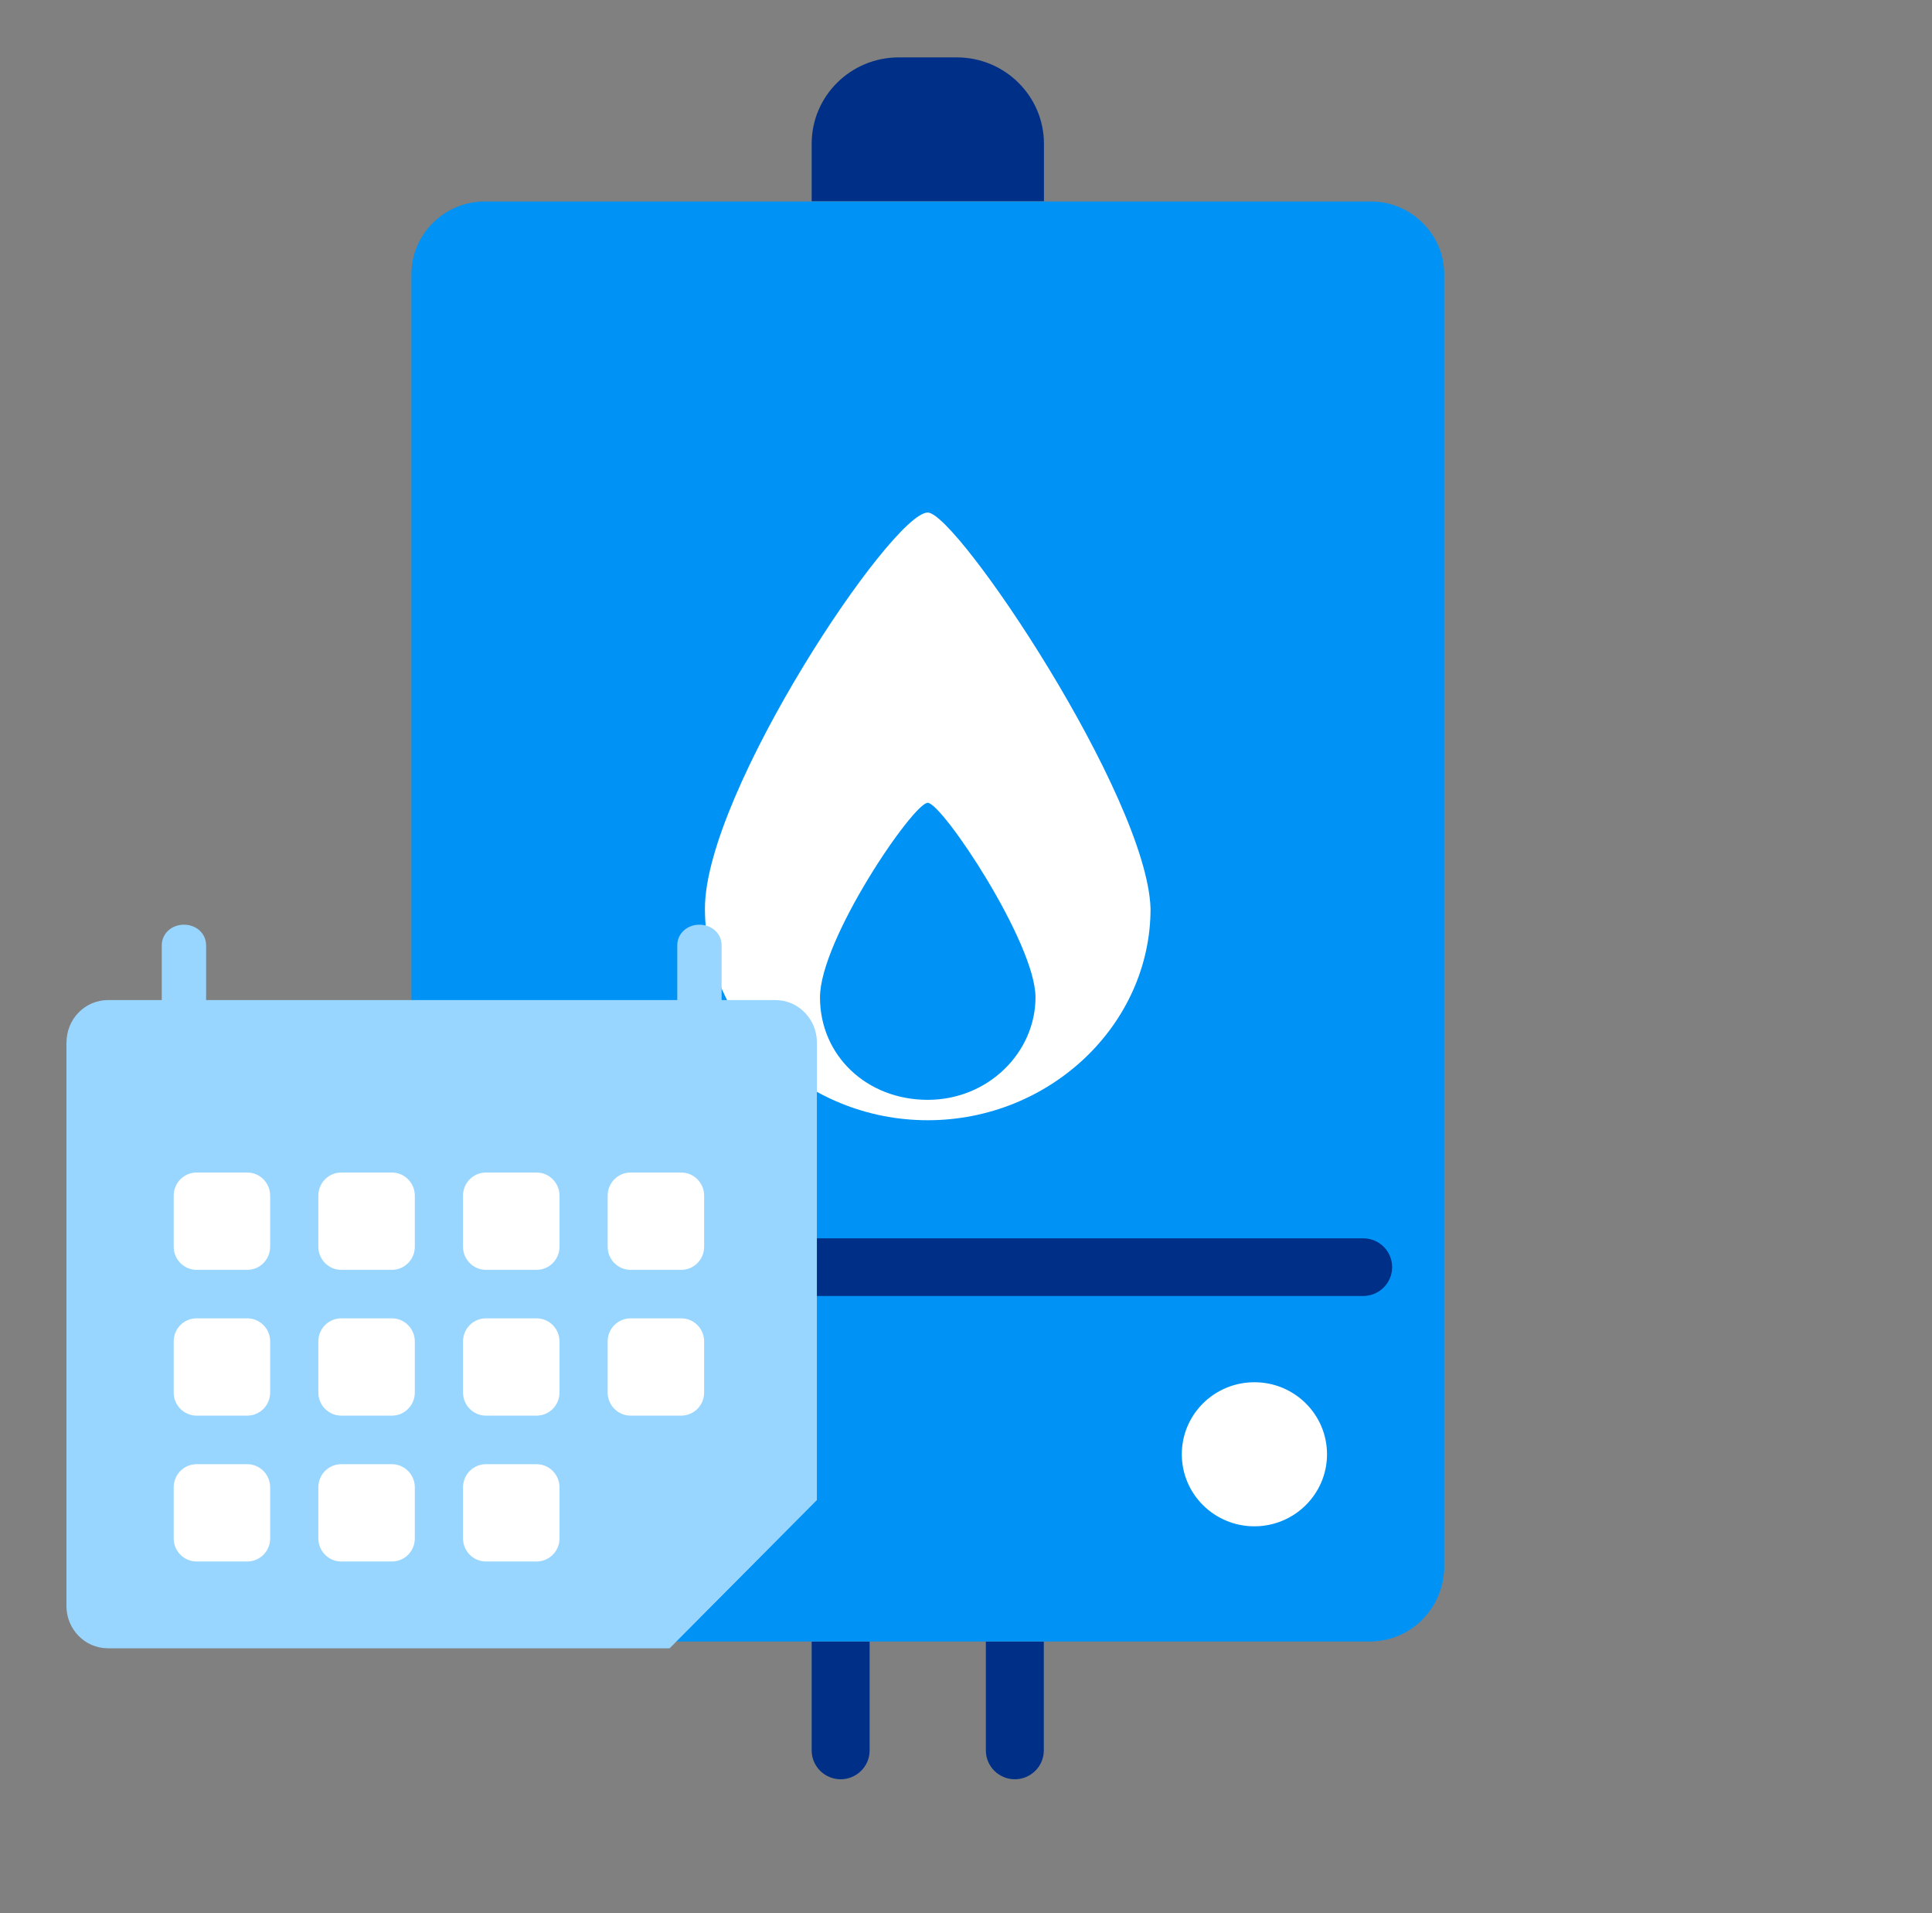
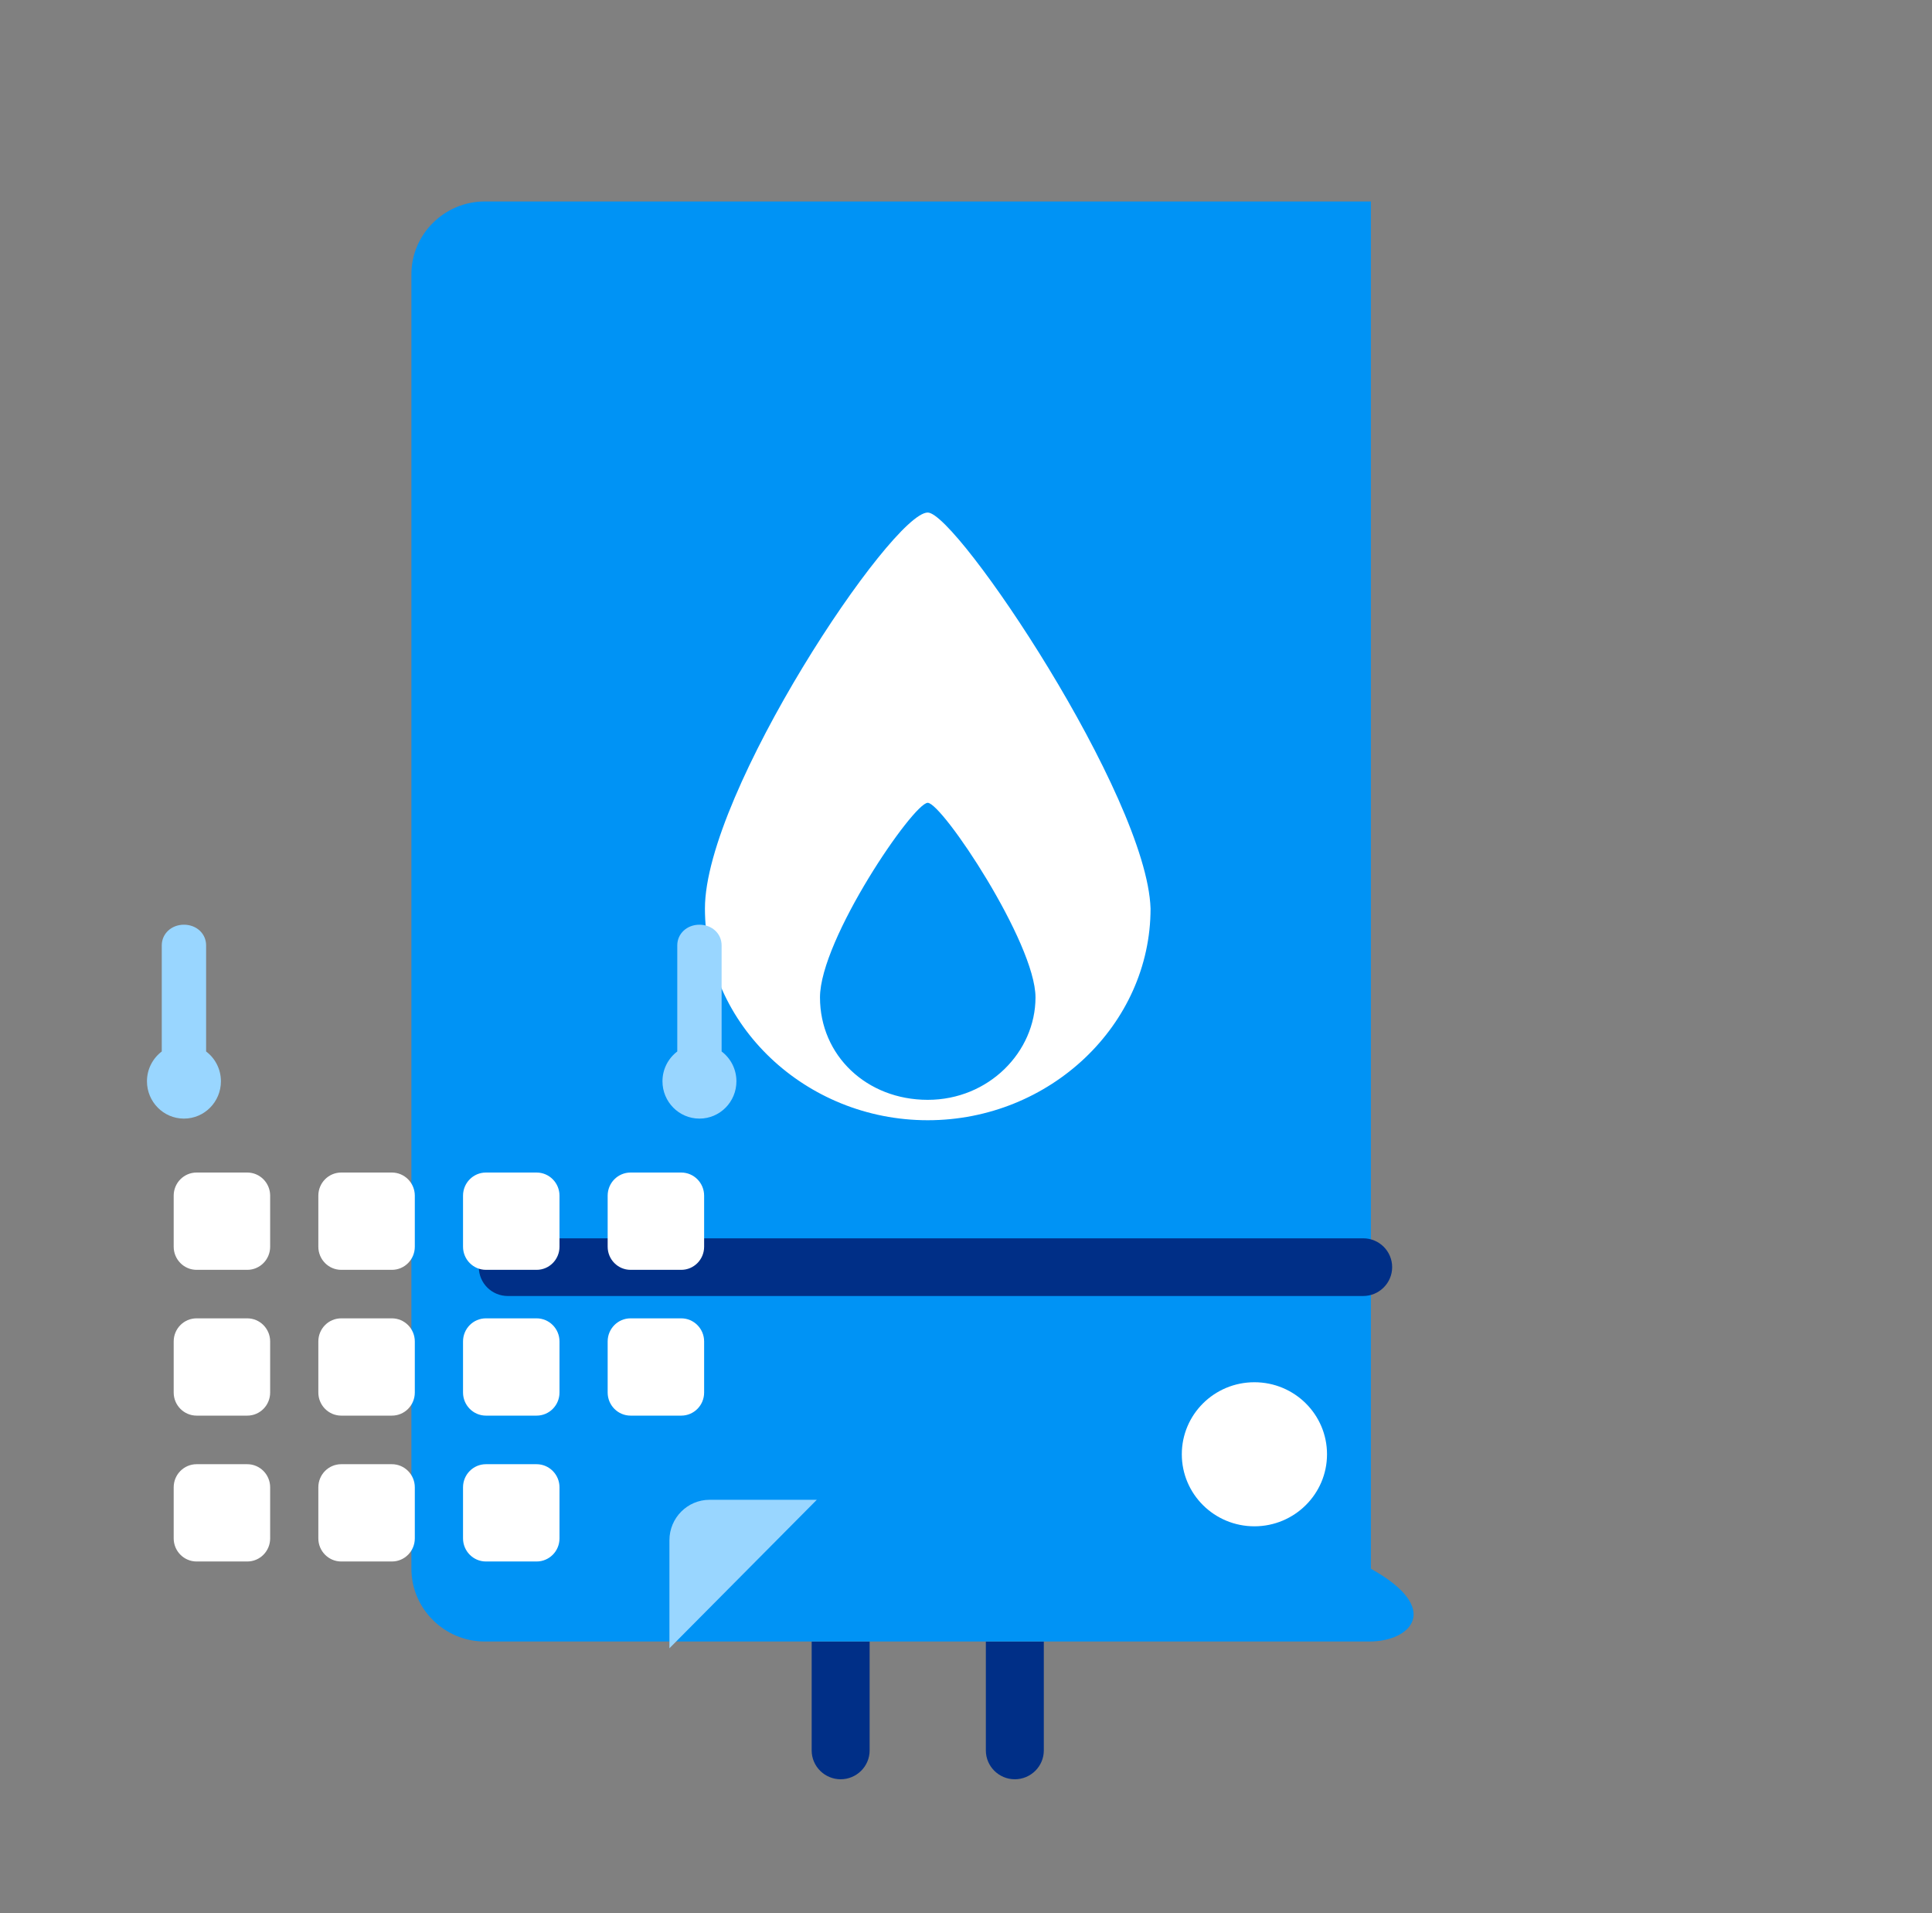
<svg xmlns="http://www.w3.org/2000/svg" width="101" height="100" viewBox="0 0 101 100" fill="none">
  <rect x="0" y="0" width="101" height="100" fill="#808080" stroke="none" />
  <path fill-rule="evenodd" clip-rule="evenodd" d="M42.432 85.8V91.493C42.432 92.325 43.115 93 43.947 93C44.78 93 45.462 92.325 45.462 91.493V85.8H42.425H42.432Z" fill="#002F87" />
  <path fill-rule="evenodd" clip-rule="evenodd" d="M51.538 85.8V91.493C51.538 92.325 52.22 93 53.053 93C53.885 93 54.568 92.325 54.568 91.493V85.8H51.53H51.538Z" fill="#002F87" />
-   <path fill-rule="evenodd" clip-rule="evenodd" d="M42.432 7.515C42.432 5.018 44.472 3 46.985 3H50.023C52.535 3 54.575 5.025 54.575 7.515V10.523H42.432V7.515Z" fill="#002F87" />
-   <path fill-rule="evenodd" clip-rule="evenodd" d="M71.592 85.8H25.34C23.232 85.8 21.507 84.082 21.507 81.998V14.332C21.507 12.24 23.24 10.53 25.34 10.53H71.667C73.775 10.53 75.5 12.248 75.5 14.332V81.998C75.425 84.082 73.767 85.8 71.592 85.8Z" fill="#0093F5" />
+   <path fill-rule="evenodd" clip-rule="evenodd" d="M71.592 85.8H25.34C23.232 85.8 21.507 84.082 21.507 81.998V14.332C21.507 12.24 23.24 10.53 25.34 10.53H71.667V81.998C75.425 84.082 73.767 85.8 71.592 85.8Z" fill="#0093F5" />
  <path fill-rule="evenodd" clip-rule="evenodd" d="M25.032 66.233C25.032 65.4 25.715 64.725 26.547 64.725H71.263C72.103 64.725 72.778 65.4 72.778 66.233C72.778 67.065 72.095 67.74 71.263 67.74H26.547C25.707 67.74 25.032 67.065 25.032 66.233Z" fill="#002F87" />
  <path fill-rule="evenodd" clip-rule="evenodd" d="M65.578 79.778C67.67 79.778 69.373 78.09 69.373 76.013C69.373 73.935 67.677 72.248 65.578 72.248C63.477 72.248 61.782 73.935 61.782 76.013C61.782 78.09 63.477 79.778 65.578 79.778Z" fill="white" />
  <path fill-rule="evenodd" clip-rule="evenodd" d="M48.5 26.79C46.625 26.79 36.852 41.422 36.852 47.49C36.852 53.557 42.11 58.553 48.5 58.553C54.89 58.553 60.148 53.557 60.148 47.49C59.96 41.602 50.008 26.79 48.5 26.79ZM48.5 57.487C45.305 57.487 42.867 55.17 42.867 52.133C42.867 49.095 47.75 41.962 48.5 41.962C49.25 41.962 54.133 49.282 54.133 52.133C54.133 54.983 51.688 57.487 48.5 57.487Z" fill="white" />
-   <path fill-rule="evenodd" clip-rule="evenodd" d="M3.477 54.486C3.477 53.264 4.447 52.273 5.641 52.273H40.54C41.734 52.273 42.705 53.264 42.705 54.486V78.402L35 86.153H5.638C4.443 86.153 3.473 85.162 3.473 83.939V54.486H3.477Z" fill="#99D6FF" />
  <path fill-rule="evenodd" clip-rule="evenodd" d="M10.278 66.373H12.926C13.588 66.373 14.123 65.833 14.123 65.164V62.496C14.123 61.83 13.588 61.287 12.926 61.287H10.278C9.616 61.287 9.08 61.827 9.08 62.496V65.164C9.08 65.83 9.616 66.373 10.278 66.373Z" fill="white" />
  <path fill-rule="evenodd" clip-rule="evenodd" d="M17.839 66.373H20.487C21.149 66.373 21.685 65.833 21.685 65.164V62.496C21.685 61.83 21.149 61.287 20.487 61.287H17.839C17.177 61.287 16.642 61.827 16.642 62.496V65.164C16.642 65.83 17.177 66.373 17.839 66.373Z" fill="white" />
  <path fill-rule="evenodd" clip-rule="evenodd" d="M25.404 66.373H28.051C28.713 66.373 29.249 65.833 29.249 65.164V62.496C29.249 61.83 28.713 61.287 28.051 61.287H25.404C24.742 61.287 24.206 61.827 24.206 62.496V65.164C24.206 65.83 24.742 66.373 25.404 66.373Z" fill="white" />
  <path fill-rule="evenodd" clip-rule="evenodd" d="M32.965 66.373H35.613C36.275 66.373 36.81 65.833 36.81 65.164V62.496C36.81 61.83 36.275 61.287 35.613 61.287H32.965C32.303 61.287 31.767 61.827 31.767 62.496V65.164C31.767 65.83 32.303 66.373 32.965 66.373Z" fill="white" />
  <path fill-rule="evenodd" clip-rule="evenodd" d="M10.278 73.993H12.926C13.588 73.993 14.123 73.454 14.123 72.785V70.116C14.123 69.451 13.588 68.908 12.926 68.908H10.278C9.616 68.908 9.08 69.447 9.08 70.116V72.785C9.08 73.45 9.616 73.993 10.278 73.993Z" fill="white" />
  <path fill-rule="evenodd" clip-rule="evenodd" d="M17.839 73.993H20.487C21.149 73.993 21.685 73.454 21.685 72.785V70.116C21.685 69.451 21.149 68.908 20.487 68.908H17.839C17.177 68.908 16.642 69.447 16.642 70.116V72.785C16.642 73.45 17.177 73.993 17.839 73.993Z" fill="white" />
  <path fill-rule="evenodd" clip-rule="evenodd" d="M25.404 73.993H28.051C28.713 73.993 29.249 73.454 29.249 72.785V70.116C29.249 69.451 28.713 68.908 28.051 68.908H25.404C24.742 68.908 24.206 69.447 24.206 70.116V72.785C24.206 73.45 24.742 73.993 25.404 73.993Z" fill="white" />
  <path fill-rule="evenodd" clip-rule="evenodd" d="M32.965 73.993H35.613C36.275 73.993 36.81 73.454 36.81 72.785V70.116C36.81 69.451 36.275 68.908 35.613 68.908H32.965C32.303 68.908 31.767 69.447 31.767 70.116V72.785C31.767 73.45 32.303 73.993 32.965 73.993Z" fill="white" />
  <path fill-rule="evenodd" clip-rule="evenodd" d="M10.278 81.617H12.926C13.588 81.617 14.123 81.078 14.123 80.409V77.74C14.123 77.075 13.588 76.532 12.926 76.532H10.278C9.616 76.532 9.08 77.072 9.08 77.74V80.409C9.08 81.075 9.616 81.617 10.278 81.617Z" fill="white" />
  <path fill-rule="evenodd" clip-rule="evenodd" d="M17.839 81.617H20.487C21.149 81.617 21.685 81.078 21.685 80.409V77.74C21.685 77.075 21.149 76.532 20.487 76.532H17.839C17.177 76.532 16.642 77.072 16.642 77.74V80.409C16.642 81.075 17.177 81.617 17.839 81.617Z" fill="white" />
  <path fill-rule="evenodd" clip-rule="evenodd" d="M25.404 81.617H28.051C28.713 81.617 29.249 81.078 29.249 80.409V77.74C29.249 77.075 28.713 76.532 28.051 76.532H25.404C24.742 76.532 24.206 77.072 24.206 77.74V80.409C24.206 81.075 24.742 81.617 25.404 81.617Z" fill="white" />
  <path fill-rule="evenodd" clip-rule="evenodd" d="M34.996 86.153L42.701 78.392C41.447 78.392 38.985 78.392 37.097 78.392C35.938 78.392 34.996 79.338 34.996 80.507V86.156V86.153Z" fill="#99D6FF" />
  <path fill-rule="evenodd" clip-rule="evenodd" d="M10.775 54.959V49.412C10.775 48.799 10.271 48.333 9.616 48.333C8.961 48.333 8.457 48.802 8.457 49.412V54.959C7.988 55.316 7.683 55.88 7.683 56.517C7.683 57.593 8.548 58.468 9.616 58.468C10.684 58.468 11.549 57.596 11.549 56.517C11.549 55.88 11.245 55.313 10.775 54.959Z" fill="#99D6FF" />
  <path fill-rule="evenodd" clip-rule="evenodd" d="M37.724 54.959V49.412C37.724 48.799 37.22 48.333 36.565 48.333C35.91 48.333 35.406 48.802 35.406 49.412V54.959C34.937 55.316 34.632 55.88 34.632 56.517C34.632 57.593 35.497 58.468 36.565 58.468C37.633 58.468 38.498 57.596 38.498 56.517C38.498 55.88 38.194 55.313 37.724 54.959Z" fill="#99D6FF" />
</svg>